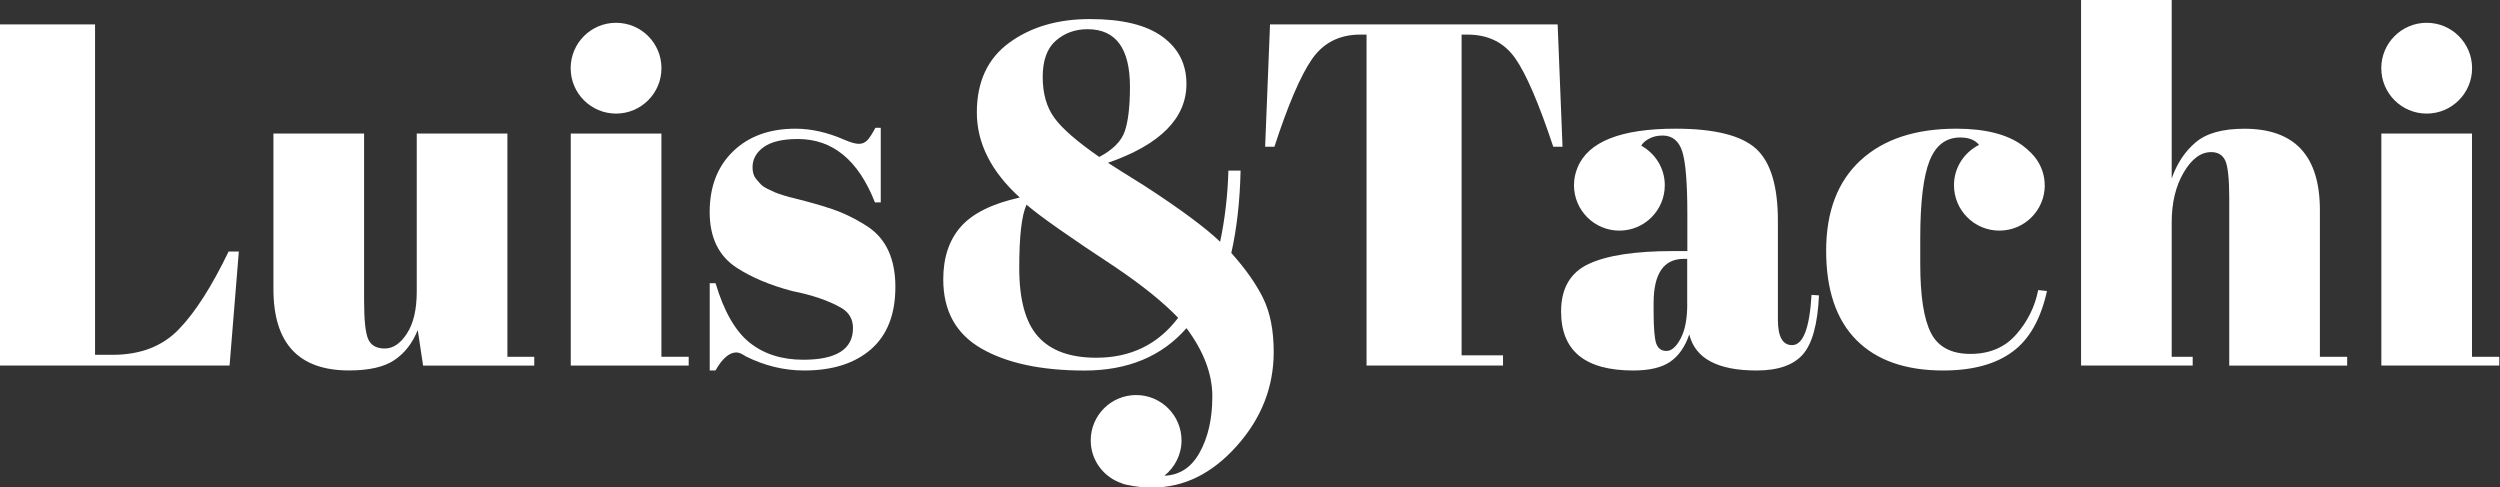
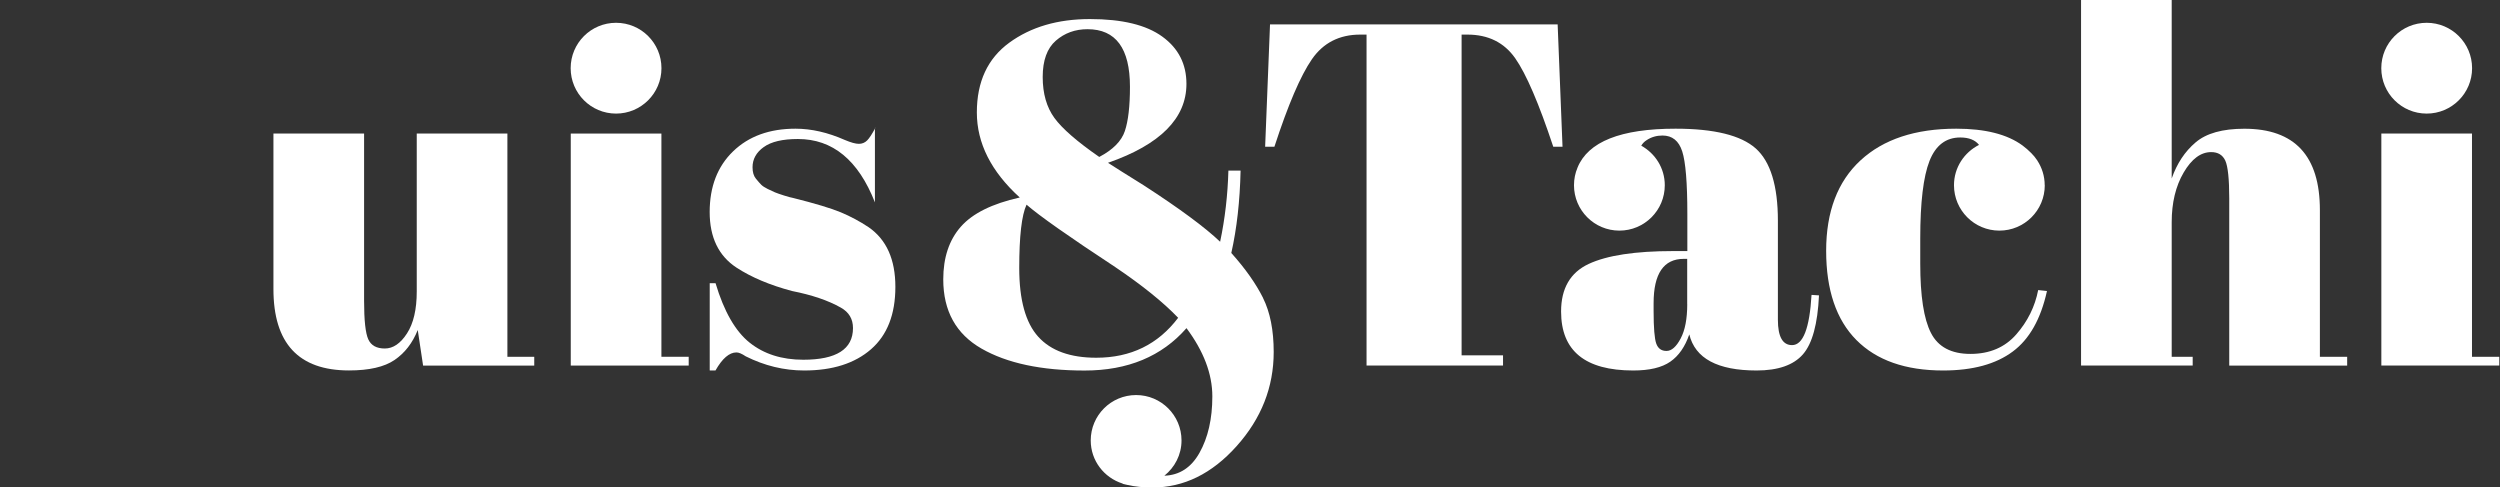
<svg xmlns="http://www.w3.org/2000/svg" width="1272" height="248" viewBox="0 0 1272 248" fill="none">
  <rect x="0" y="0" width="1272" height="248" fill="#333333" stroke="none" />
  <g clip-path="url(#clip0_2179_1564)">
-     <path d="M0 12.4V186H116.803L121.52 127.963H116.317C107.71 145.809 99.249 159.06 90.885 167.643C82.545 176.25 71.337 180.529 57.283 180.529H48.36V12.4H0Z" fill="white" />
    <path d="M271.803 181.526H258.163V67.957H212.04V148.314C212.04 157.407 210.387 164.531 207.08 169.637C203.773 174.767 200.005 177.32 195.798 177.32C191.592 177.32 188.772 175.764 187.361 172.603C185.951 169.467 185.246 162.926 185.246 153.006V67.957H139.123V147.074C139.123 174.694 151.936 188.48 177.563 188.48C187.823 188.48 195.555 186.705 200.758 183.155C205.961 179.605 209.9 174.524 212.55 167.91L215.274 186.024H271.827V181.55L271.803 181.526Z" fill="white" />
    <path d="M290.403 67.957V186H350.409V181.526H336.526V67.957H290.403Z" fill="white" />
-     <path d="M364.049 188.48C367.526 182.353 371.076 179.314 374.723 179.314C375.89 179.314 377.446 179.97 379.44 181.307C389.019 186.097 398.94 188.504 409.2 188.504C423.594 188.504 434.9 184.906 443.166 177.709C451.433 170.512 455.566 159.936 455.566 145.955C455.566 131.975 451.019 121.86 441.926 115.587C437.452 112.621 432.76 110.093 427.8 108.026C422.84 105.959 414.743 103.528 403.486 100.707C402.489 100.537 400.958 100.124 398.891 99.467C396.824 98.811 395.292 98.276 394.296 97.863C393.299 97.449 392.059 96.866 390.576 96.136C389.092 95.383 388.023 94.702 387.342 94.021C386.685 93.365 385.761 92.319 384.619 90.933C383.452 89.523 382.892 87.578 382.892 85.098C382.892 80.965 384.789 77.537 388.606 74.813C392.399 72.09 398.186 70.729 405.966 70.729C423.667 70.729 436.723 81.475 445.16 102.969H448.126V65.015H445.403C443.75 68.151 442.34 70.315 441.197 71.458C440.03 72.625 438.619 73.184 436.99 73.184C435.361 73.184 432.93 72.528 429.794 71.191C421.187 67.398 412.847 65.477 404.75 65.477C391.524 65.477 380.947 69.318 372.997 77.002C365.046 84.685 361.083 94.994 361.083 107.88C361.083 120.766 365.63 130.2 374.723 136.157C382.333 141.117 391.743 145.08 403 148.071C413.09 150.064 421.357 152.86 427.8 156.507C431.933 158.817 434 162.294 434 166.914C434 177.66 425.563 183.034 408.714 183.034C397.797 183.034 388.703 180.14 381.434 174.354C374.164 168.567 368.377 158.477 364.074 144.107H361.107V188.504H364.074L364.049 188.48Z" fill="white" />
+     <path d="M364.049 188.48C367.526 182.353 371.076 179.314 374.723 179.314C375.89 179.314 377.446 179.97 379.44 181.307C389.019 186.097 398.94 188.504 409.2 188.504C423.594 188.504 434.9 184.906 443.166 177.709C451.433 170.512 455.566 159.936 455.566 145.955C455.566 131.975 451.019 121.86 441.926 115.587C437.452 112.621 432.76 110.093 427.8 108.026C422.84 105.959 414.743 103.528 403.486 100.707C402.489 100.537 400.958 100.124 398.891 99.467C396.824 98.811 395.292 98.276 394.296 97.863C393.299 97.449 392.059 96.866 390.576 96.136C389.092 95.383 388.023 94.702 387.342 94.021C386.685 93.365 385.761 92.319 384.619 90.933C383.452 89.523 382.892 87.578 382.892 85.098C382.892 80.965 384.789 77.537 388.606 74.813C392.399 72.09 398.186 70.729 405.966 70.729C423.667 70.729 436.723 81.475 445.16 102.969V65.015H445.403C443.75 68.151 442.34 70.315 441.197 71.458C440.03 72.625 438.619 73.184 436.99 73.184C435.361 73.184 432.93 72.528 429.794 71.191C421.187 67.398 412.847 65.477 404.75 65.477C391.524 65.477 380.947 69.318 372.997 77.002C365.046 84.685 361.083 94.994 361.083 107.88C361.083 120.766 365.63 130.2 374.723 136.157C382.333 141.117 391.743 145.08 403 148.071C413.09 150.064 421.357 152.86 427.8 156.507C431.933 158.817 434 162.294 434 166.914C434 177.66 425.563 183.034 408.714 183.034C397.797 183.034 388.703 180.14 381.434 174.354C374.164 168.567 368.377 158.477 364.074 144.107H361.107V188.504H364.074L364.049 188.48Z" fill="white" />
    <path d="M313.453 57.794C326.193 57.794 336.551 47.461 336.551 34.696C336.551 21.931 326.217 11.598 313.453 11.598C300.688 11.598 290.354 21.931 290.354 34.696C290.354 47.461 300.688 57.794 313.453 57.794Z" fill="white" />
    <path d="M642.612 151.523C638.965 144.253 633.591 136.643 626.492 128.717C629.288 116.317 630.868 102.336 631.209 86.8H625.009C624.668 99.2 623.282 111.284 620.802 123.003C613.192 115.733 600.209 106.129 581.852 94.24C573.075 88.794 567.045 84.977 563.738 82.837C590.362 73.573 603.661 60.176 603.661 42.671C603.661 32.58 599.577 24.557 591.383 18.624C583.189 12.667 570.935 9.701 554.548 9.701C538.16 9.701 524.496 13.713 513.506 21.736C502.516 29.76 497.021 41.577 497.021 57.21C497.021 72.844 504.291 87.262 518.855 100.489C504.802 103.625 494.809 108.585 488.852 115.369C482.895 122.152 479.929 131.075 479.929 142.162C479.929 158.209 486.42 169.929 499.404 177.369C512.388 184.809 529.869 188.529 551.849 188.529C573.828 188.529 591.115 181.332 603.686 166.962C612.439 178.706 616.839 190.279 616.839 201.682C616.839 213.085 614.651 222.689 610.275 230.445C606.068 237.934 600.087 241.776 592.428 242.043C597.704 237.813 601.157 231.394 601.157 224.1C601.157 211.359 590.824 201.002 578.059 201.002C565.294 201.002 554.961 211.335 554.961 224.1C554.961 234.409 561.769 243.04 571.105 246.006C571.178 246.104 571.251 246.152 571.348 246.201C571.835 246.347 572.369 246.444 572.88 246.565C573.123 246.614 573.366 246.687 573.634 246.736C577.402 247.587 581.609 248.049 586.301 248.049C602.348 248.049 616.645 241.022 629.215 226.969C641.785 212.915 648.058 196.965 648.058 179.095C648.058 168.008 646.235 158.842 642.612 151.572V151.523ZM559.289 79.846C548.056 72.066 540.446 65.453 536.482 60.006C532.519 54.56 530.526 47.606 530.526 39.169C530.526 30.733 532.762 24.581 537.212 20.691C541.686 16.801 547.035 14.856 553.332 14.856C567.726 14.856 574.922 24.605 574.922 44.129C574.922 54.049 574.047 61.562 572.321 66.692C570.595 71.823 566.242 76.199 559.313 79.846H559.289ZM599.455 161.686C589.195 175.253 575.311 182.013 557.781 182.013C544.555 182.013 534.708 178.463 528.264 171.339C521.821 164.239 518.588 152.569 518.588 136.376C518.588 120.183 519.828 109.436 522.308 104.136C528.751 109.752 543.801 120.353 567.434 135.889C581.147 145.153 591.82 153.736 599.431 161.686H599.455Z" fill="white" />
    <path d="M925.429 150.283L921.709 150.04C920.712 167.084 917.406 175.594 911.789 175.594C906.999 175.594 904.592 171.29 904.592 162.708V112.354C904.592 94.508 900.824 82.229 893.311 75.519C885.773 68.832 872.182 65.477 852.512 65.477C824.673 65.477 808.042 72.066 802.645 85.268C802.645 85.268 802.645 85.268 802.645 85.293C801.478 88.04 800.845 91.079 800.845 94.24C800.845 106.981 811.179 117.338 823.944 117.338C836.708 117.338 847.042 107.005 847.042 94.24C847.042 85.536 842.179 78.072 835.079 74.133C835.687 73.039 836.587 72.09 837.802 71.312C840.185 69.732 842.884 68.954 845.874 68.954C850.834 68.954 854.19 71.653 855.916 77.026C857.642 82.399 858.518 92.951 858.518 108.658V127.744H851.321C831.967 127.744 817.622 129.933 808.285 134.309C798.949 138.686 794.281 146.758 794.281 158.501C794.281 178.512 806.511 188.504 830.994 188.504C839.261 188.504 845.534 187.021 849.838 184.031C854.141 181.064 857.351 176.421 859.515 170.148C862.481 182.377 873.908 188.504 893.748 188.504C904.665 188.504 912.518 185.781 917.308 180.311C922.098 174.864 924.821 164.847 925.502 150.308L925.429 150.283ZM858.469 154.757C858.469 162.197 857.351 168.032 855.114 172.239C852.877 176.445 850.494 178.56 847.917 178.56C845.34 178.56 843.613 177.32 842.714 174.84C841.814 172.36 841.352 166.817 841.352 158.234V154.271C841.352 139.221 846.482 131.708 856.718 131.708H858.445V154.781L858.469 154.757Z" fill="white" />
    <path d="M646.186 12.4L643.706 74.643H648.423C655.377 53.32 661.723 38.489 667.509 30.125C673.296 21.785 681.49 17.603 692.066 17.603H695.3V186H764.74V180.797H743.66V17.603H746.626C757.202 17.603 765.299 21.615 770.94 29.638C776.556 37.662 782.999 52.663 790.294 74.643H795.01L792.53 12.4H646.21H646.186Z" fill="white" />
    <path d="M1040.34 94.24C1040.34 89.596 1038.95 85.317 1036.59 81.694C1036.59 81.646 1036.59 81.597 1036.54 81.573C1036.52 81.548 1036.47 81.5 1036.45 81.475C1035.57 80.138 1034.55 78.922 1033.41 77.804C1032.12 76.491 1030.68 75.227 1029.08 74.035C1021.3 68.322 1010.07 65.477 995.355 65.477C974.518 65.477 958.277 70.85 946.631 81.597C934.984 92.344 929.149 107.686 929.149 127.599C929.149 147.511 934.279 162.659 944.515 172.992C954.776 183.326 969.485 188.504 988.669 188.504C1003.72 188.504 1015.54 185.271 1024.14 178.828C1032.58 172.555 1038.37 162.294 1041.5 148.071L1037.03 147.584C1035.38 156.021 1031.66 163.534 1025.87 170.148C1020.08 176.761 1012.3 180.068 1002.55 180.068C992.802 180.068 986.092 176.518 982.469 169.394C978.822 162.294 977.023 150.551 977.023 134.188V121.301C977.023 102.944 978.603 89.815 981.74 81.864C984.876 73.938 990.079 69.951 997.373 69.951C1001.82 69.951 1004.96 71.239 1006.93 73.719C999.391 77.537 994.188 85.244 994.188 94.24C994.188 106.981 1004.52 117.338 1017.29 117.338C1030.05 117.338 1040.38 107.005 1040.38 94.24H1040.34Z" fill="white" />
    <path d="M1058.84 0V186H1115.64V181.526H1104.96V113.083C1104.96 103.163 1106.98 94.726 1111.04 87.797C1115.1 80.843 1119.77 77.391 1125.04 77.391C1128.52 77.391 1130.9 78.849 1132.24 81.743C1133.55 84.636 1134.24 91.031 1134.24 100.951V186.024H1194.24V181.551H1180.36V106.907C1180.36 79.287 1167.55 65.501 1141.92 65.501C1130.83 65.501 1122.56 67.811 1117.12 72.455C1111.67 77.075 1107.61 83.202 1104.96 90.812V0H1058.84Z" fill="white" />
    <path d="M1234.7 57.794C1247.44 57.794 1257.8 47.461 1257.8 34.696C1257.8 21.931 1247.46 11.598 1234.7 11.598C1221.93 11.598 1211.6 21.931 1211.6 34.696C1211.6 47.461 1221.93 57.794 1234.7 57.794Z" fill="white" />
    <path d="M1211.63 67.957V186H1271.63V181.526H1257.75V67.957H1211.63Z" fill="white" />
  </g>
  <defs>
    <clipPath id="clip0_2179_1564">
      <rect width="1271.63" height="248" fill="white" />
    </clipPath>
  </defs>
</svg>